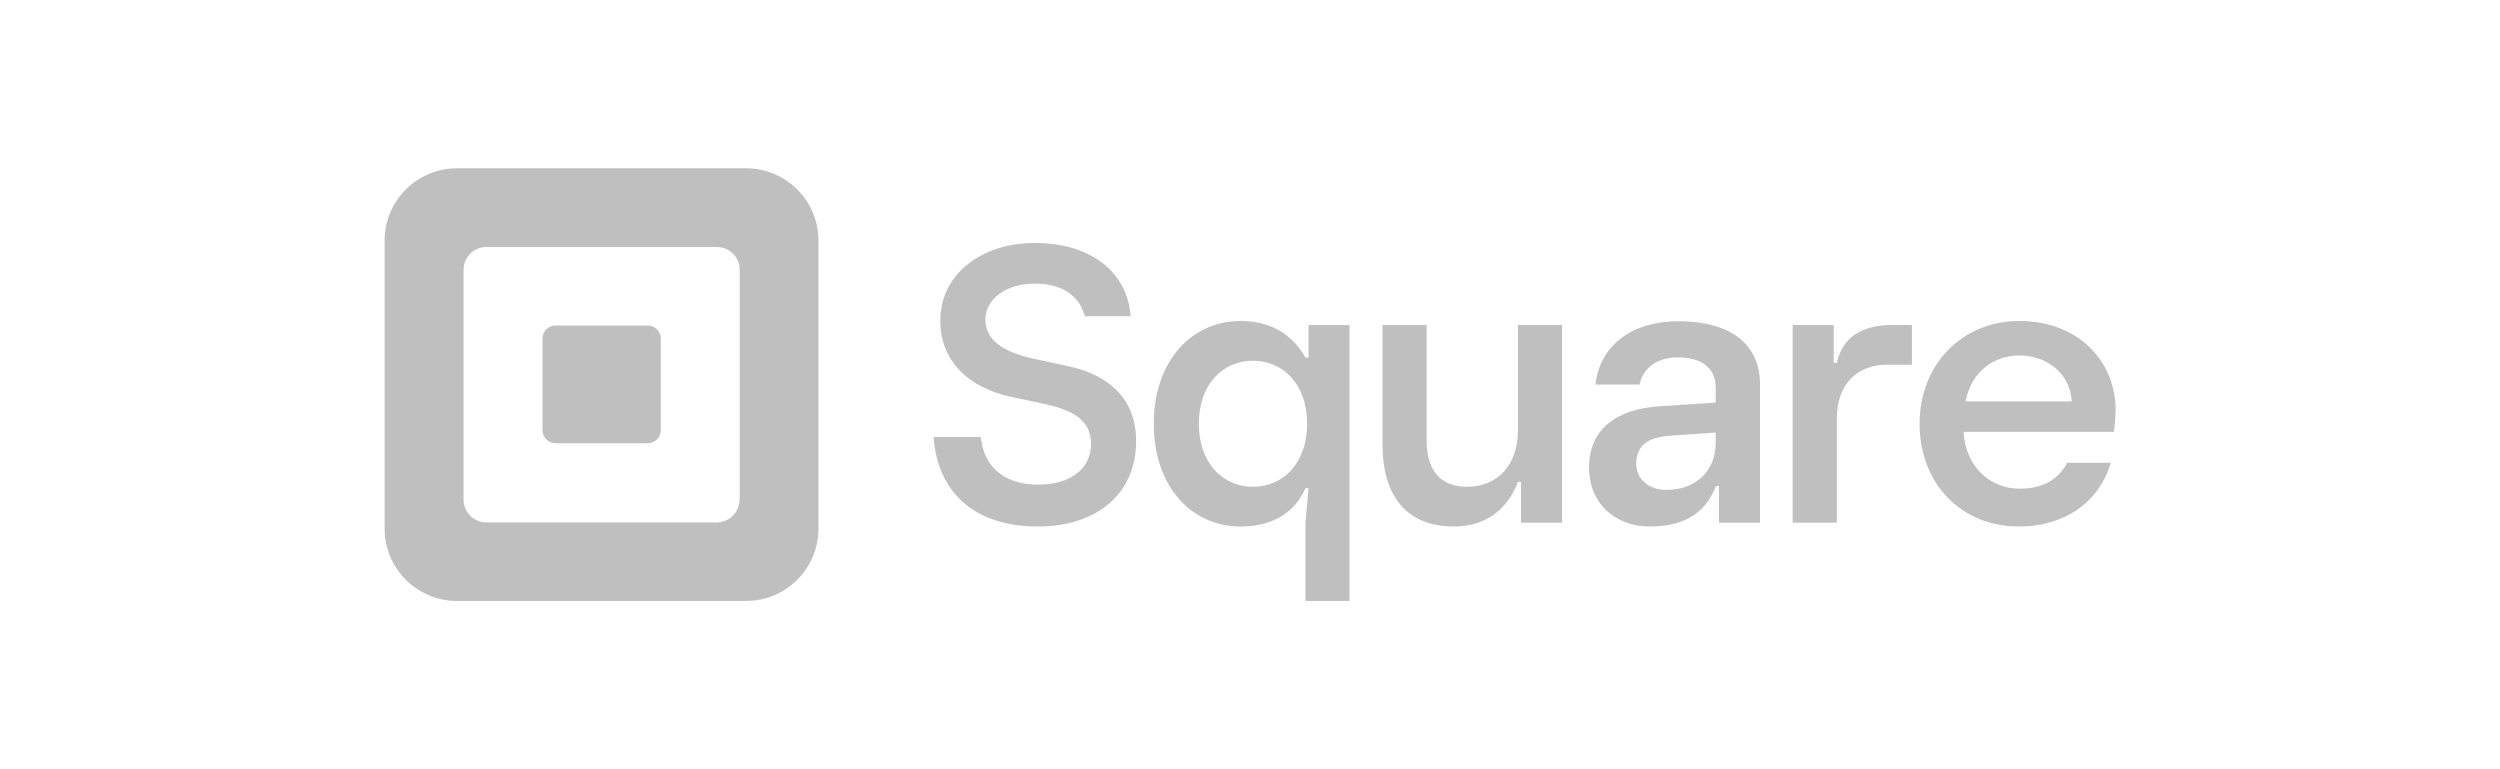
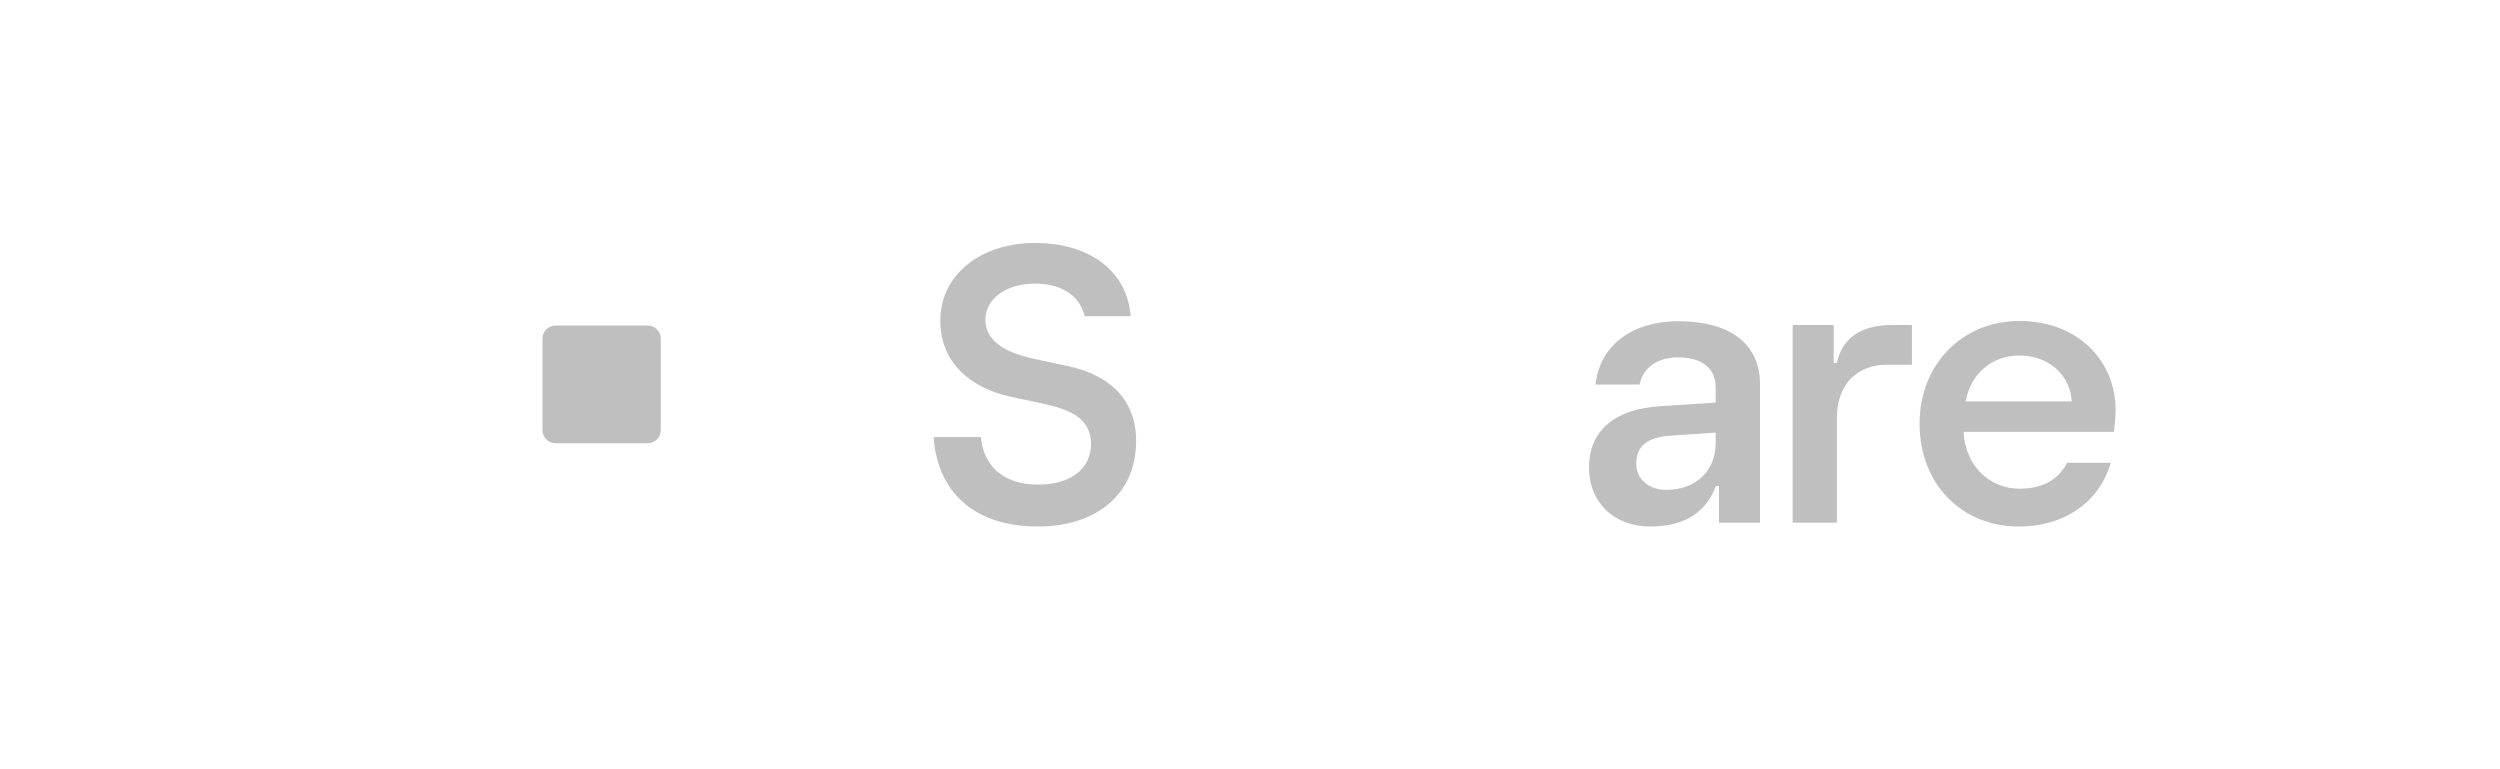
<svg xmlns="http://www.w3.org/2000/svg" width="130" height="40" viewBox="0 0 130 40" fill="none">
  <g clip-path="url(#clip0_2015_190)">
-     <path d="M38.789 8.75H23.77C21.687 8.75 20 10.432 20 12.51V27.49C20 29.568 21.687 31.25 23.77 31.25H38.789C40.872 31.25 42.559 29.568 42.559 27.49V12.51C42.559 10.432 40.872 8.75 38.789 8.75ZM38.454 25.981C38.454 26.636 37.921 27.168 37.263 27.168H25.296C24.638 27.168 24.105 26.636 24.105 25.981V14.032C24.105 13.376 24.638 12.844 25.296 12.844H37.276C37.933 12.844 38.466 13.376 38.466 14.032V25.981H38.454Z" fill="#BFBFBF" />
-     <path d="M28.892 23.049C28.508 23.049 28.21 22.74 28.21 22.369V17.607C28.21 17.223 28.52 16.926 28.892 16.926H33.679C34.051 16.926 34.361 17.235 34.361 17.607V22.369C34.361 22.752 34.051 23.049 33.679 23.049H28.892Z" fill="#BFBFBF" />
+     <path d="M28.892 23.049C28.508 23.049 28.21 22.74 28.21 22.369V17.607C28.21 17.223 28.52 16.926 28.892 16.926H33.679C34.051 16.926 34.361 17.235 34.361 17.607V22.369C34.361 22.752 34.051 23.049 33.679 23.049H28.892" fill="#BFBFBF" />
    <path d="M48.549 22.727H51.004C51.128 24.125 52.071 25.201 53.981 25.201C55.68 25.201 56.734 24.36 56.734 23.098C56.734 21.911 55.916 21.379 54.44 21.033L52.53 20.624C50.446 20.167 48.896 18.843 48.896 16.666C48.896 14.267 51.029 12.634 53.807 12.634C56.746 12.634 58.632 14.168 58.793 16.444H56.412C56.126 15.38 55.246 14.749 53.807 14.749C52.294 14.749 51.24 15.565 51.24 16.617C51.24 17.668 52.145 18.299 53.708 18.645L55.593 19.053C57.664 19.499 59.078 20.748 59.078 22.938C59.078 25.721 56.982 27.378 53.981 27.378C50.62 27.378 48.747 25.56 48.549 22.727Z" fill="#BFBFBF" />
-     <path d="M67.883 31.25V27.168L68.044 25.387H67.883C67.325 26.674 66.135 27.379 64.522 27.379C61.93 27.379 59.996 25.276 59.996 22.035C59.996 18.807 61.93 16.691 64.522 16.691C66.11 16.691 67.238 17.434 67.883 18.596H68.044V16.902H70.177V31.263H67.883V31.25ZM67.97 22.035C67.97 19.969 66.705 18.757 65.155 18.757C63.605 18.757 62.34 19.957 62.34 22.035C62.34 24.101 63.605 25.313 65.155 25.313C66.705 25.313 67.97 24.101 67.97 22.035Z" fill="#BFBFBF" />
-     <path d="M71.889 23.099V16.901H74.183V22.901C74.183 24.521 74.965 25.313 76.279 25.313C77.892 25.313 78.933 24.162 78.933 22.381V16.901H81.228V27.18H79.095V25.053H78.933C78.425 26.413 77.321 27.378 75.61 27.378C73.154 27.378 71.889 25.807 71.889 23.099Z" fill="#BFBFBF" />
    <path d="M82.629 24.311C82.629 22.381 83.981 21.256 86.374 21.119L89.215 20.934V20.13C89.215 19.165 88.508 18.584 87.267 18.584C86.114 18.584 85.432 19.165 85.258 19.994H82.964C83.2 17.903 84.936 16.704 87.267 16.704C89.909 16.704 91.521 17.829 91.521 19.994V27.18H89.388V25.276H89.227C88.743 26.537 87.739 27.378 85.804 27.378C83.931 27.378 82.629 26.129 82.629 24.311ZM89.215 23.037V22.492L86.895 22.653C85.643 22.727 85.085 23.198 85.085 24.125C85.085 24.904 85.73 25.474 86.635 25.474C88.26 25.474 89.215 24.422 89.215 23.037Z" fill="#BFBFBF" />
    <path d="M93.22 27.18V16.901H95.353V18.868H95.515C95.812 17.52 96.841 16.901 98.379 16.901H99.421V18.967H98.106C96.618 18.967 95.515 19.932 95.515 21.763V27.18H93.22Z" fill="#BFBFBF" />
    <path d="M109.925 22.456H102.1C102.224 24.348 103.551 25.412 105.014 25.412C106.267 25.412 107.048 24.905 107.495 24.064H109.764C109.144 26.154 107.309 27.379 104.989 27.379C101.951 27.379 99.818 25.115 99.818 22.035C99.818 18.967 102.013 16.691 105.014 16.691C108.04 16.691 110.012 18.757 110.012 21.33C110 21.837 109.963 22.097 109.925 22.456ZM107.73 20.872C107.656 19.45 106.465 18.485 105.014 18.485C103.65 18.485 102.497 19.351 102.211 20.872H107.73Z" fill="#BFBFBF" />
  </g>
  <defs>
    <clipPath id="clip0_2015_190">
      <rect width="90" height="22.5" fill="white" transform="translate(20 8.75)" />
    </clipPath>
  </defs>
</svg>